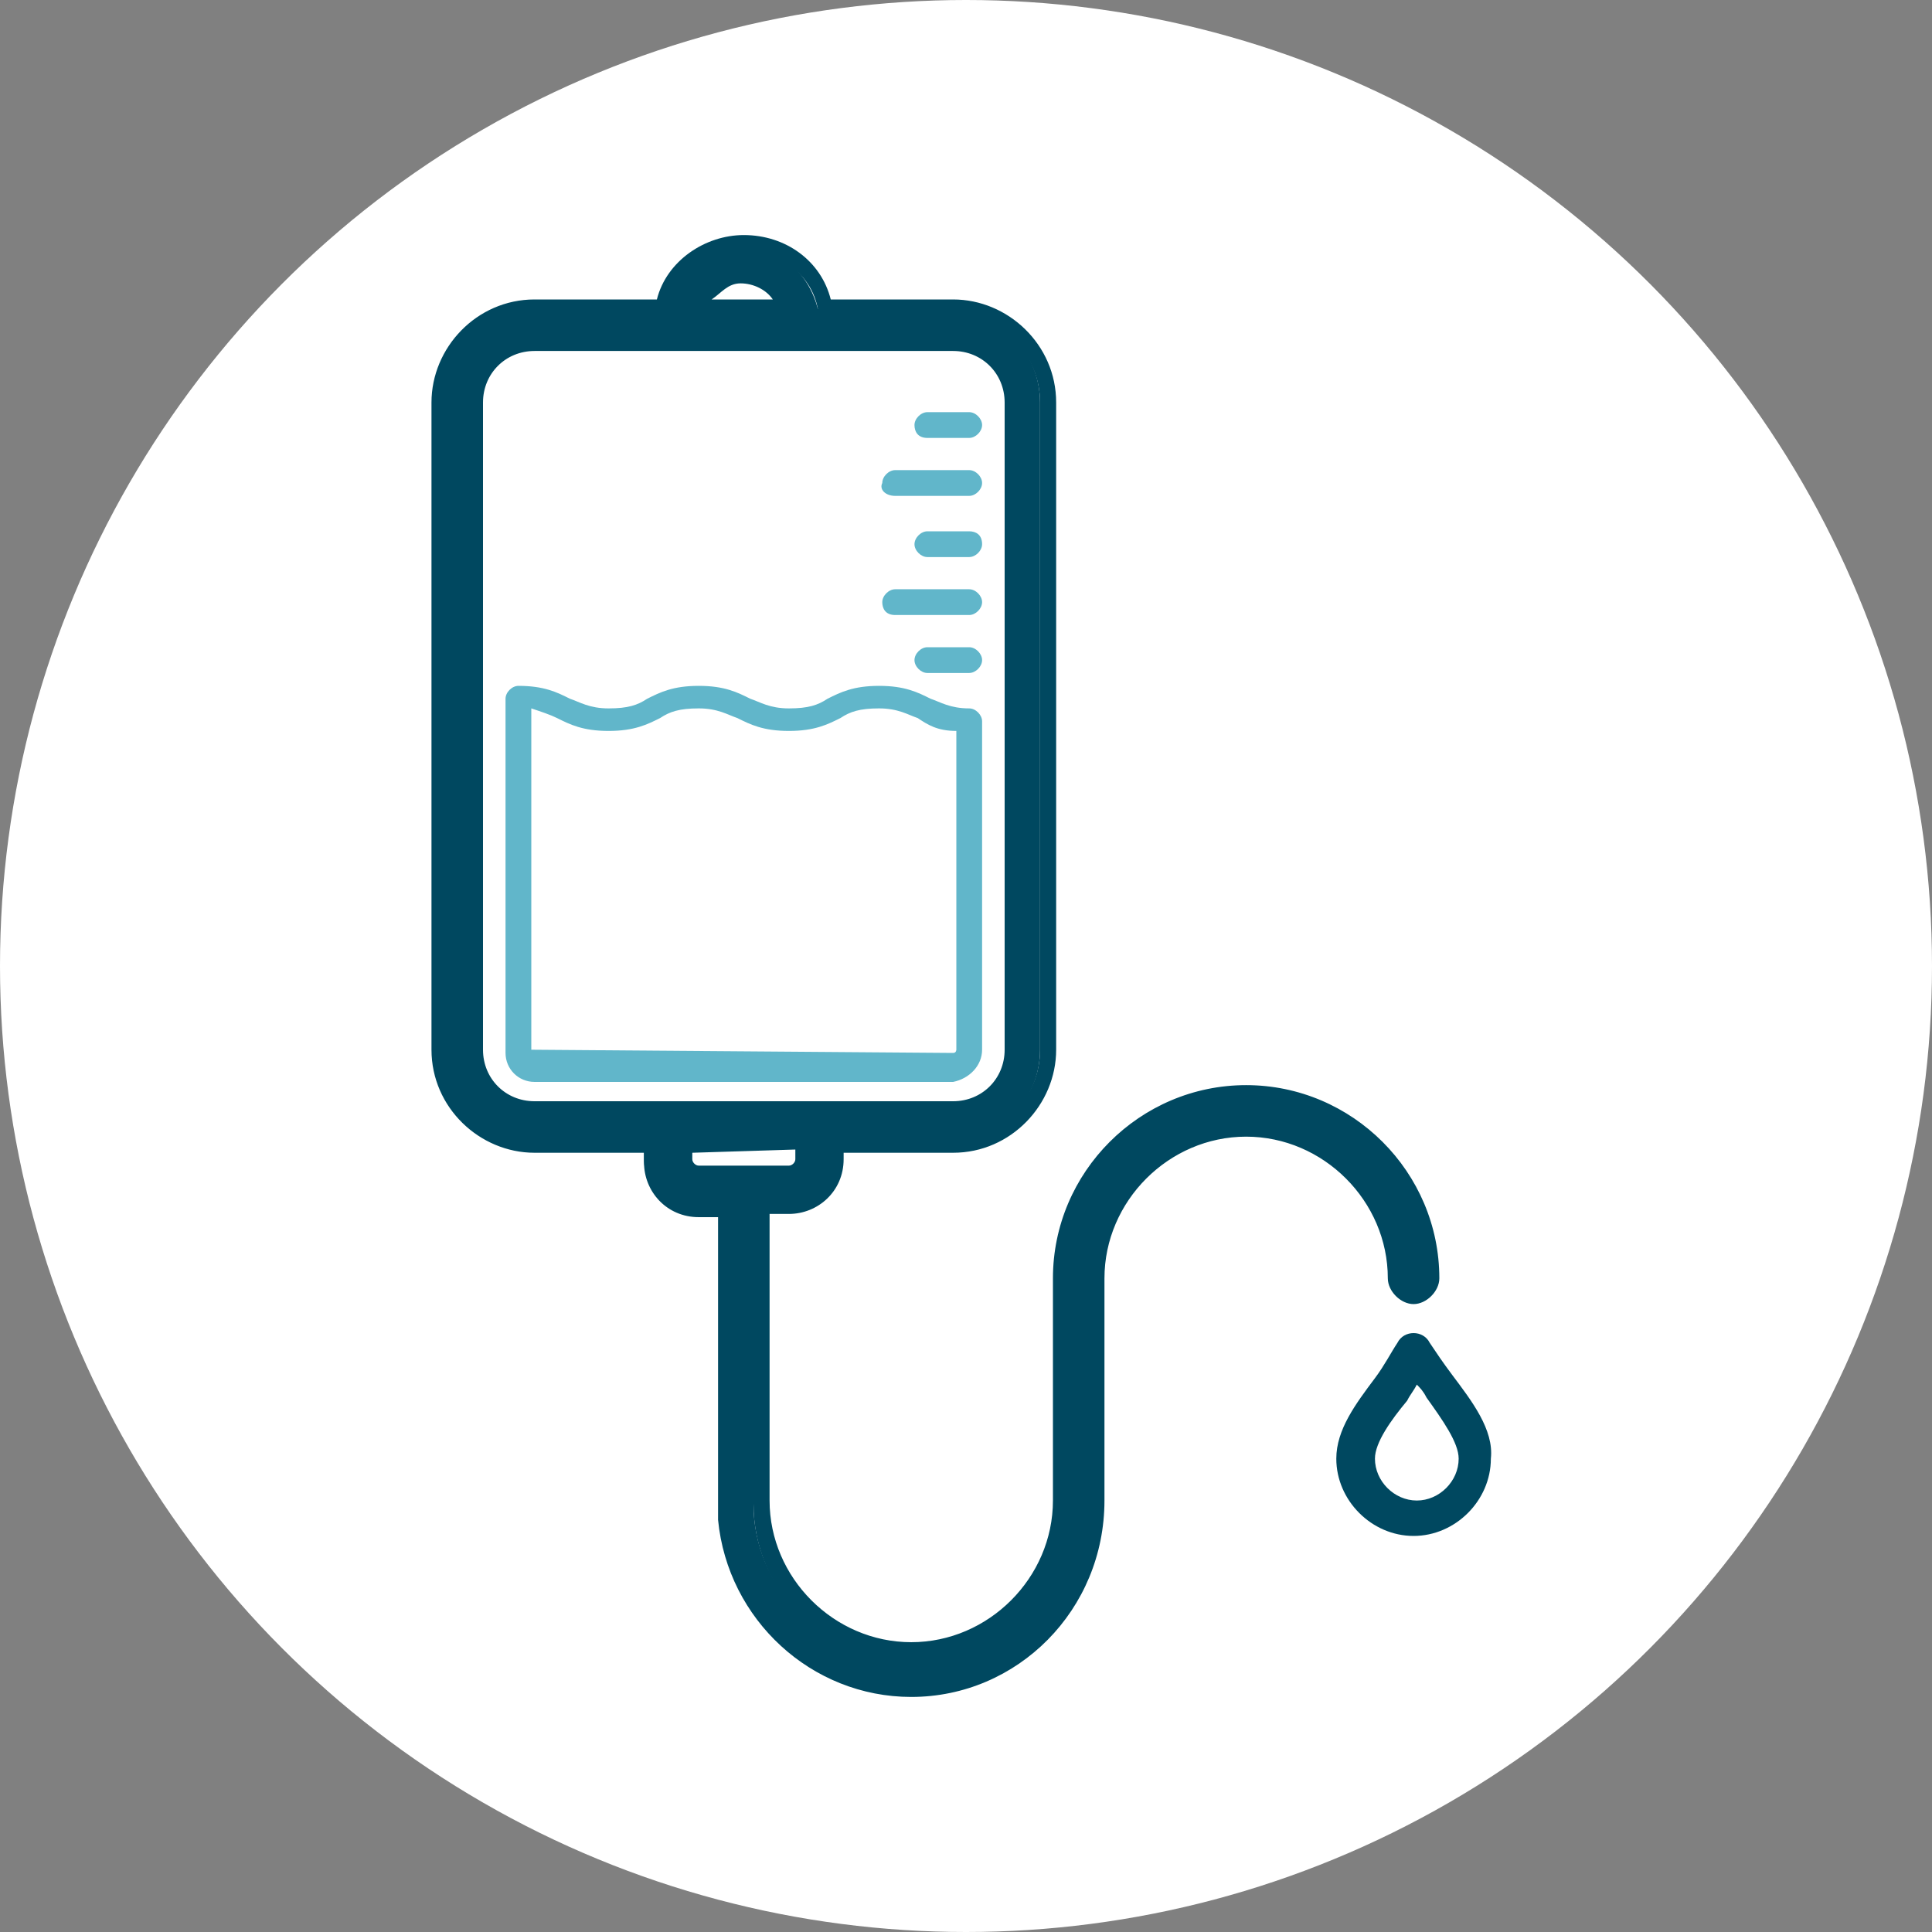
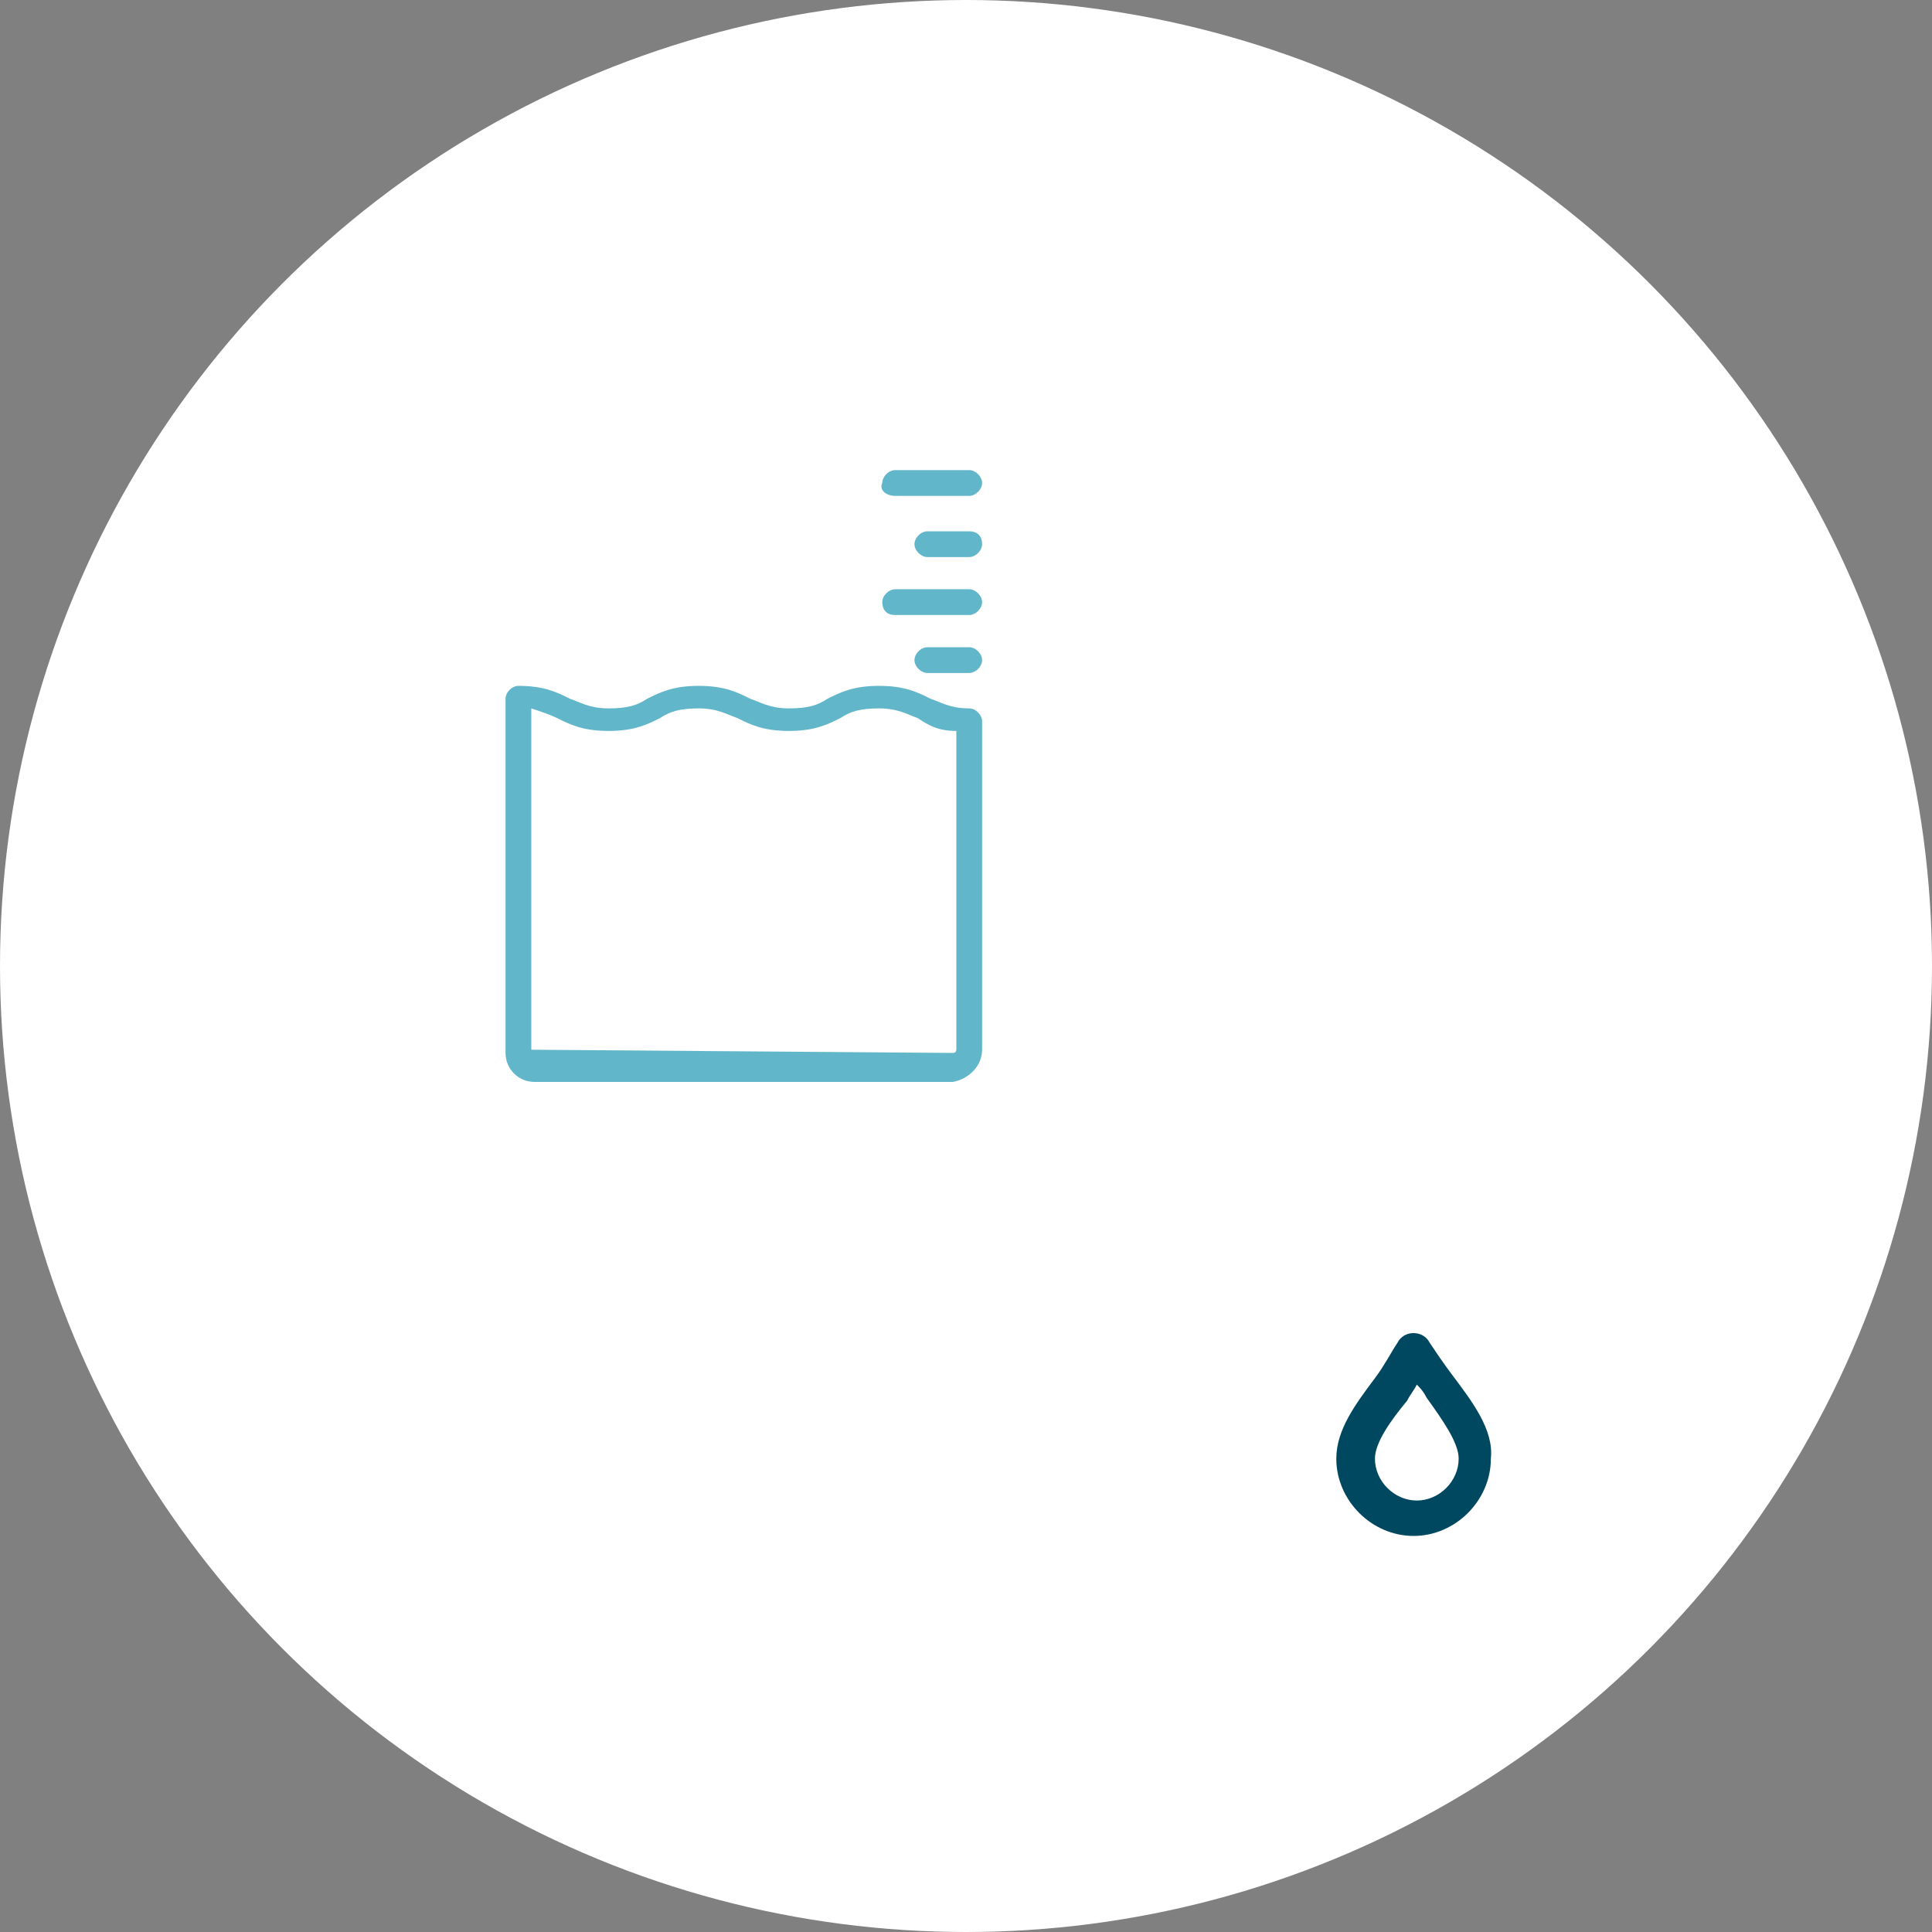
<svg xmlns="http://www.w3.org/2000/svg" id="a" width="60" height="60" viewBox="0 0 60 60">
  <rect x="0" y="0" width="60" height="60" fill="#808080" stroke="none" />
  <circle cx="30" cy="30" r="30" style="fill:#fff;" />
  <g>
    <path d="M30.5,32.6v-10.2c0-.2-.2-.4-.4-.4-.6,0-.9-.2-1.2-.3-.4-.2-.8-.4-1.6-.4s-1.2,.2-1.6,.4c-.3,.2-.6,.3-1.2,.3s-.9-.2-1.2-.3c-.4-.2-.8-.4-1.6-.4s-1.2,.2-1.6,.4c-.3,.2-.6,.3-1.2,.3s-.9-.2-1.2-.3c-.4-.2-.8-.4-1.6-.4-.2,0-.4,.2-.4,.4v11c0,.5,.4,.9,.9,.9h13c.5-.1,.9-.5,.9-1Zm-14,0v-10.6c.3,.1,.6,.2,.8,.3,.4,.2,.8,.4,1.6,.4s1.2-.2,1.6-.4c.3-.2,.6-.3,1.2-.3s.9,.2,1.2,.3c.4,.2,.8,.4,1.6,.4s1.2-.2,1.6-.4c.3-.2,.6-.3,1.2-.3s.9,.2,1.2,.3c.3,.2,.6,.4,1.2,.4v9.9s0,.1-.1,.1l-13.1-.1q0,.1,0,0Z" style="fill:#61b6ca;" />
-     <path d="M28.8,13.6h1.3c.2,0,.4-.2,.4-.4s-.2-.4-.4-.4h-1.3c-.2,0-.4,.2-.4,.4s.1,.4,.4,.4Z" style="fill:#61b6ca;" />
    <path d="M27.8,15.4h2.3c.2,0,.4-.2,.4-.4s-.2-.4-.4-.4h-2.3c-.2,0-.4,.2-.4,.4-.1,.2,.1,.4,.4,.4Z" style="fill:#61b6ca;" />
    <path d="M30.1,16.5h-1.3c-.2,0-.4,.2-.4,.4s.2,.4,.4,.4h1.3c.2,0,.4-.2,.4-.4,0-.3-.2-.4-.4-.4Z" style="fill:#61b6ca;" />
    <path d="M27.8,19.1h2.3c.2,0,.4-.2,.4-.4s-.2-.4-.4-.4h-2.3c-.2,0-.4,.2-.4,.4s.1,.4,.4,.4Z" style="fill:#61b6ca;" />
    <path d="M30.1,20.1h-1.3c-.2,0-.4,.2-.4,.4s.2,.4,.4,.4h1.3c.2,0,.4-.2,.4-.4s-.2-.4-.4-.4Z" style="fill:#61b6ca;" />
    <g>
-       <path d="M43.4,39.8c0,.3,.2,.5,.5,.5s.5-.2,.5-.5c0-3.2-2.6-5.8-5.8-5.8s-5.8,2.6-5.8,5.8v6.9c0,2.6-2.1,4.7-4.7,4.7s-4.7-2.1-4.7-4.7v-9.2h.9c.8,0,1.5-.7,1.5-1.5v-.5h3.6c1.6,0,2.9-1.3,2.9-2.9V12.5c0-1.6-1.3-2.9-2.9-2.9h-4c-.3-1.2-1.3-2-2.5-2s-2.3,.9-2.5,2h-4c-1.6,0-2.9,1.3-2.9,2.9v20.1c0,1.6,1.3,2.9,2.9,2.9h3.6v.5c0,.8,.7,1.5,1.5,1.5h.9v9.5h0c.2,3,2.7,5.5,5.8,5.5,3.2,0,5.8-2.6,5.8-5.8v-6.9c0-2.6,2.1-4.7,4.7-4.7s4.7,2.1,4.7,4.7ZM23.1,8.6c.6,0,1.2,.4,1.4,1h-2.8c.2-.6,.7-1,1.4-1Zm-8.4,24V12.5c0-1,.8-1.8,1.8-1.8h13c1,0,1.8,.8,1.8,1.8v20.1c0,1-.8,1.8-1.8,1.8h-13c-.9,0-1.8-.8-1.8-1.8Zm6.6,3.4v-.5h3.6v.5c0,.2-.2,.4-.4,.4h-2.8c-.3,0-.4-.1-.4-.4Z" style="fill:#004860;" />
-       <path d="M28.3,52.7c-3.1,0-5.7-2.4-6-5.5h0v-9.4h-.6c-1,0-1.7-.8-1.7-1.7v-.3h-3.4c-1.7,0-3.2-1.4-3.2-3.2V12.5c0-1.7,1.4-3.2,3.2-3.2h3.8c.3-1.2,1.5-2,2.7-2,1.3,0,2.4,.8,2.7,2h3.8c1.7,0,3.2,1.4,3.2,3.2v20.1c0,1.7-1.4,3.2-3.2,3.2h-3.4v.2c0,1-.8,1.7-1.7,1.7h-.6v8.9c0,2.4,2,4.4,4.4,4.4s4.4-2,4.4-4.4v-6.9c0-3.3,2.7-6,6-6s6,2.7,6,6c0,.4-.4,.8-.8,.8s-.8-.4-.8-.8c0-2.4-2-4.4-4.4-4.4s-4.4,2-4.4,4.4v6.9c0,3.4-2.7,6.1-6,6.1Zm-5.5-5.8h0c.2,3,2.6,5.3,5.5,5.3,3,0,5.5-2.5,5.5-5.5v-6.9c0-2.7,2.2-4.9,4.9-4.9s4.9,2.2,4.9,4.9c0,.2,.1,.3,.3,.3s.3-.1,.3-.3c0-3-2.5-5.5-5.5-5.5s-5.5,2.5-5.5,5.5v6.9c0,2.7-2.2,4.9-4.9,4.9s-4.9-2.2-4.9-4.9v-9.4h1.1c.7,0,1.2-.6,1.2-1.2v-.8h3.9c1.5,0,2.7-1.2,2.7-2.7V12.5c0-1.5-1.2-2.7-2.7-2.7h-4.2v-.2c-.2-1.1-1.2-1.8-2.3-1.8s-2.1,.8-2.3,1.8v.2h-4.2c-1.5,0-2.7,1.2-2.7,2.7v20.1c0,1.5,1.2,2.7,2.7,2.7h3.9v.7c0,.7,.6,1.2,1.2,1.2h1.1v9.7Zm1.7-10.2h-2.8c-.4,0-.7-.3-.7-.7v-.8h4.1v.8c0,.4-.3,.7-.6,.7Zm-3-.9v.2c0,.1,.1,.2,.2,.2h2.8c.1,0,.2-.1,.2-.2v-.3l-3.2,.1h0Zm8.1-1.1h-13c-1.1,0-2.1-.9-2.1-2.1V12.5c0-1.1,.9-2.1,2.1-2.1h13c1.1,0,2.1,.9,2.1,2.1v20.1c0,1.2-1,2.1-2.1,2.1ZM16.6,10.9c-.9,0-1.6,.7-1.6,1.6v20.1c0,.9,.7,1.6,1.6,1.6h13c.9,0,1.6-.7,1.6-1.6V12.5c0-.9-.7-1.6-1.6-1.6h-13Zm8.2-1.1h-3.5l.1-.3c.3-.7,.9-1.1,1.6-1.1s1.4,.4,1.6,1.1l.2,.3Zm-2.7-.5h1.9c-.2-.3-.6-.5-1-.5s-.6,.3-.9,.5Z" style="fill:#004860;" />
-     </g>
+       </g>
    <path d="M45.1,42.7c-.3-.4-.5-.7-.7-1-.1-.2-.3-.3-.5-.3s-.4,.1-.5,.3c-.2,.3-.4,.7-.7,1.1-.6,.8-1.2,1.6-1.2,2.5,0,1.3,1.1,2.4,2.4,2.4s2.4-1.1,2.4-2.4c.1-.9-.6-1.8-1.2-2.6Zm-1.1,3.9c-.7,0-1.3-.6-1.3-1.3,0-.5,.5-1.2,1-1.8,.1-.2,.2-.3,.3-.5,.1,.1,.2,.2,.3,.4,.5,.7,1,1.4,1,1.9,0,.7-.6,1.3-1.3,1.3Z" style="fill:#004860;" />
  </g>
</svg>